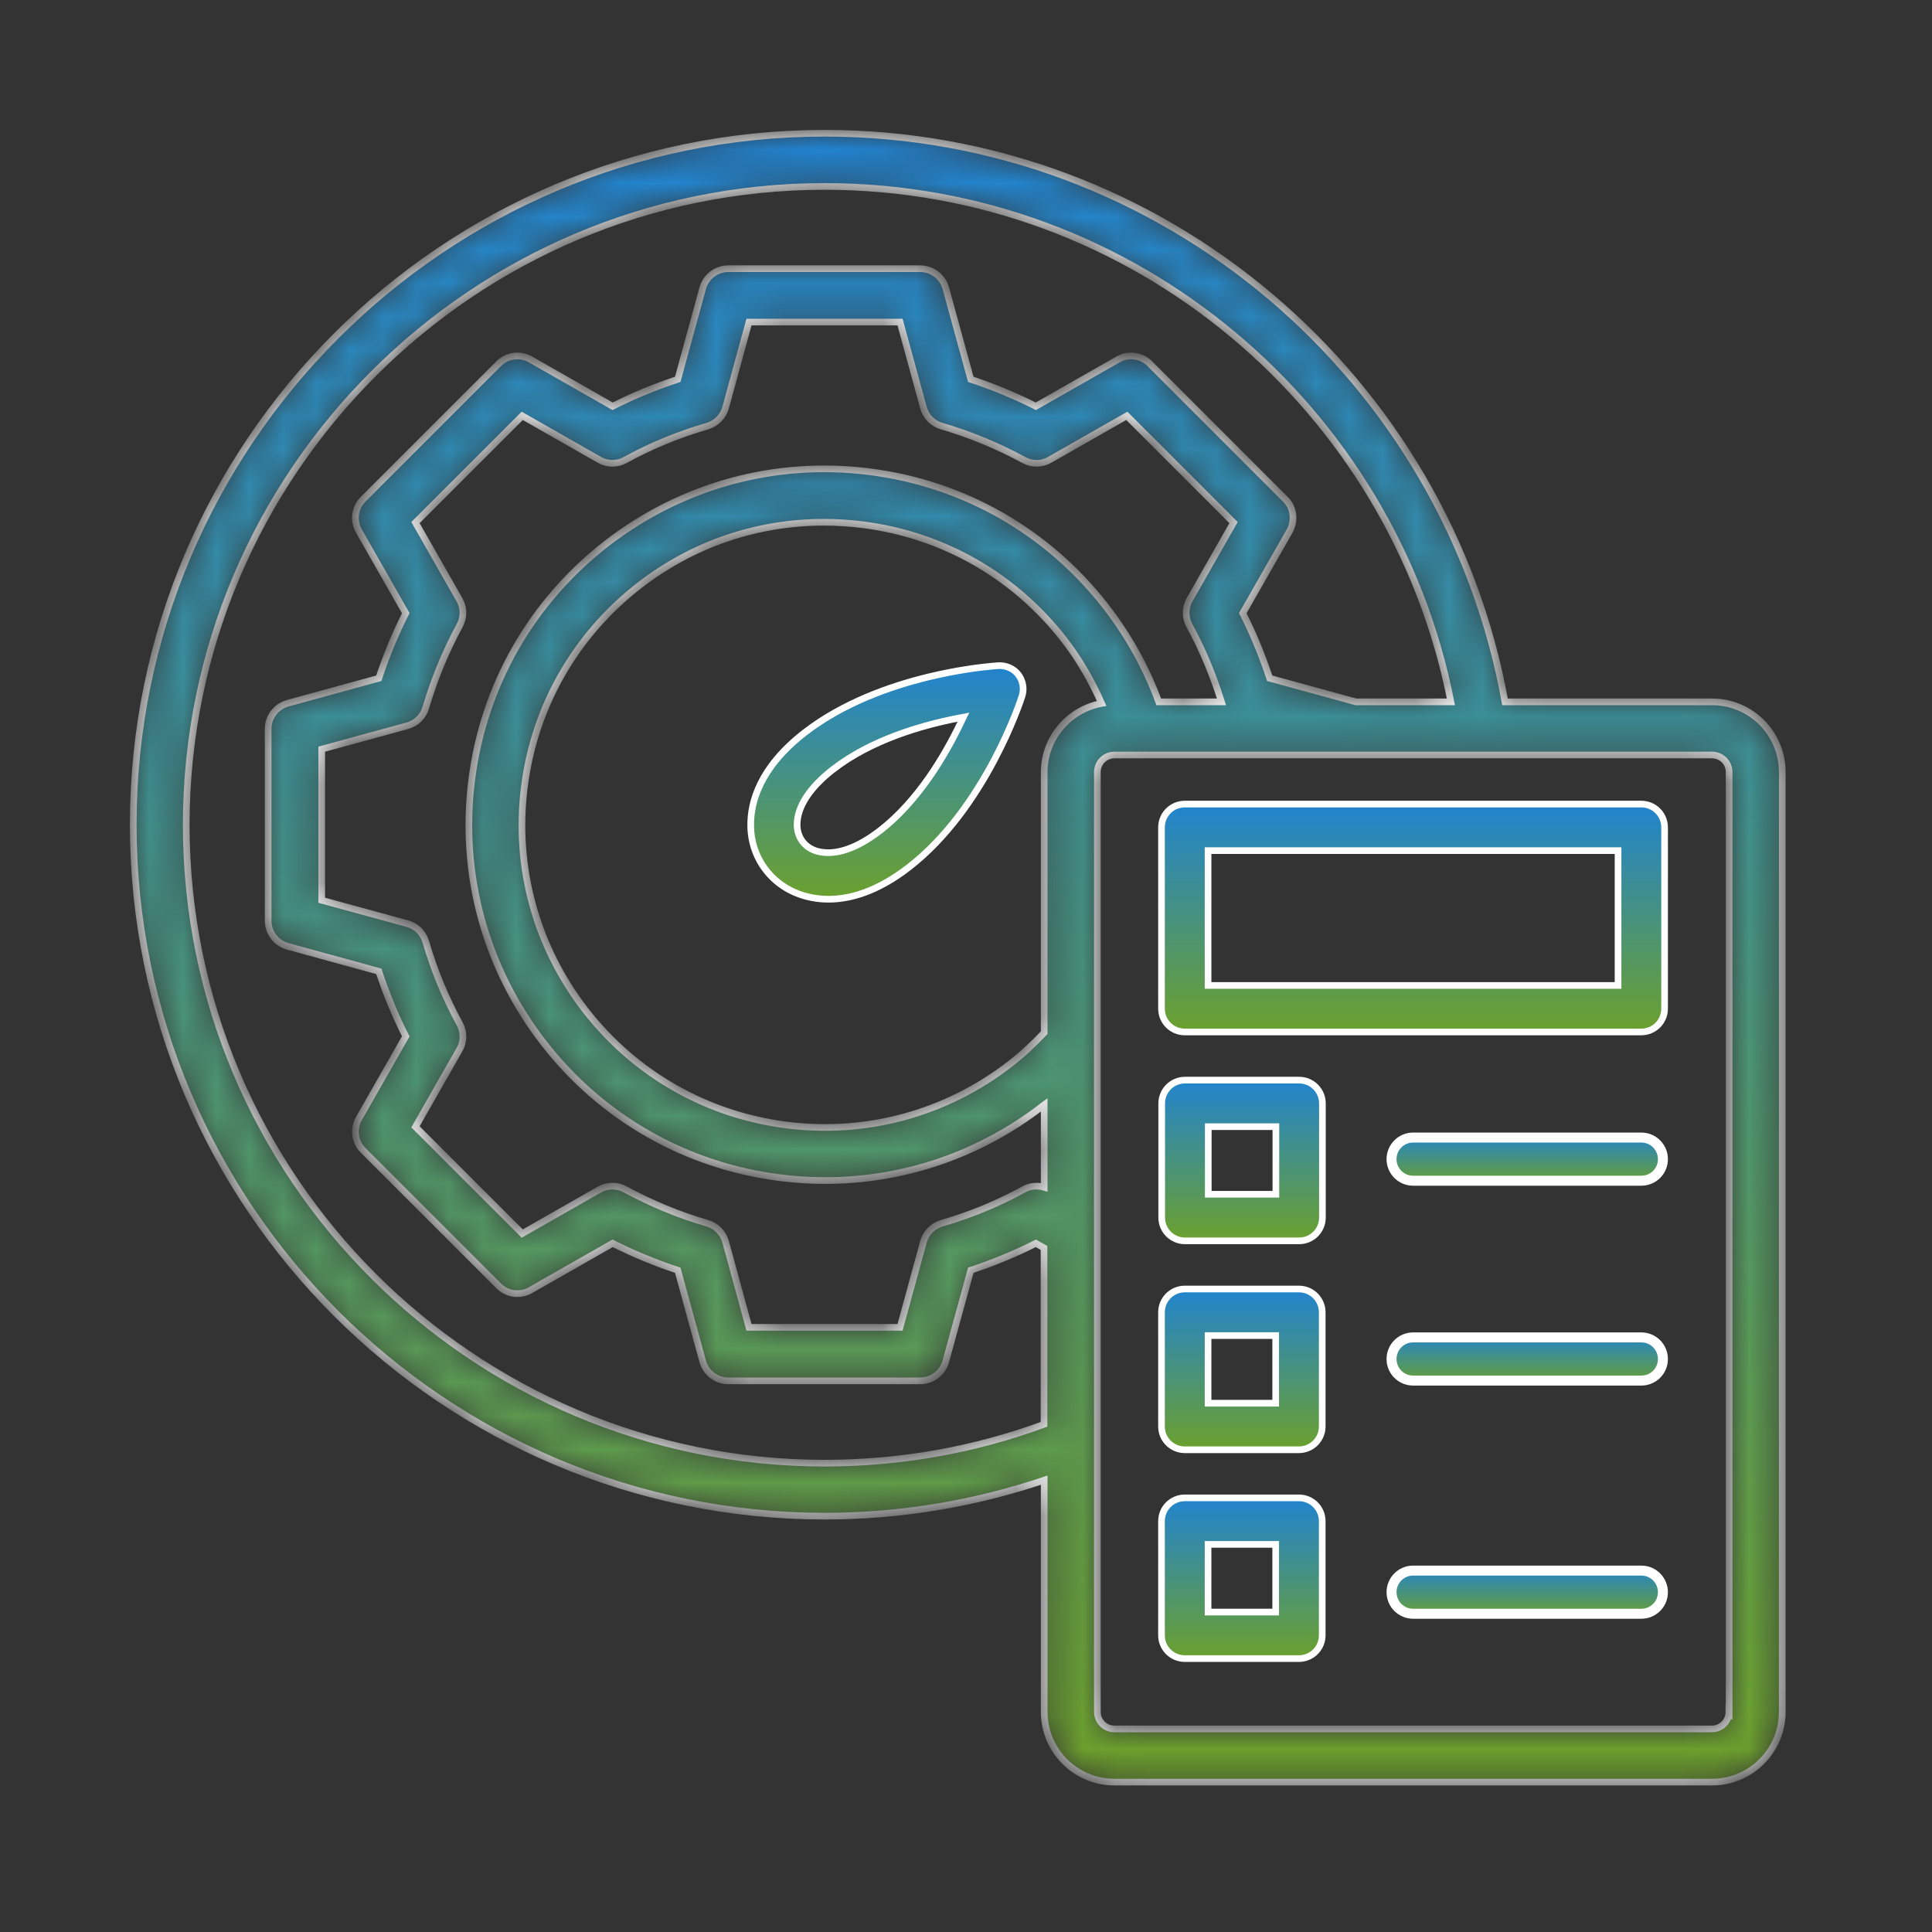
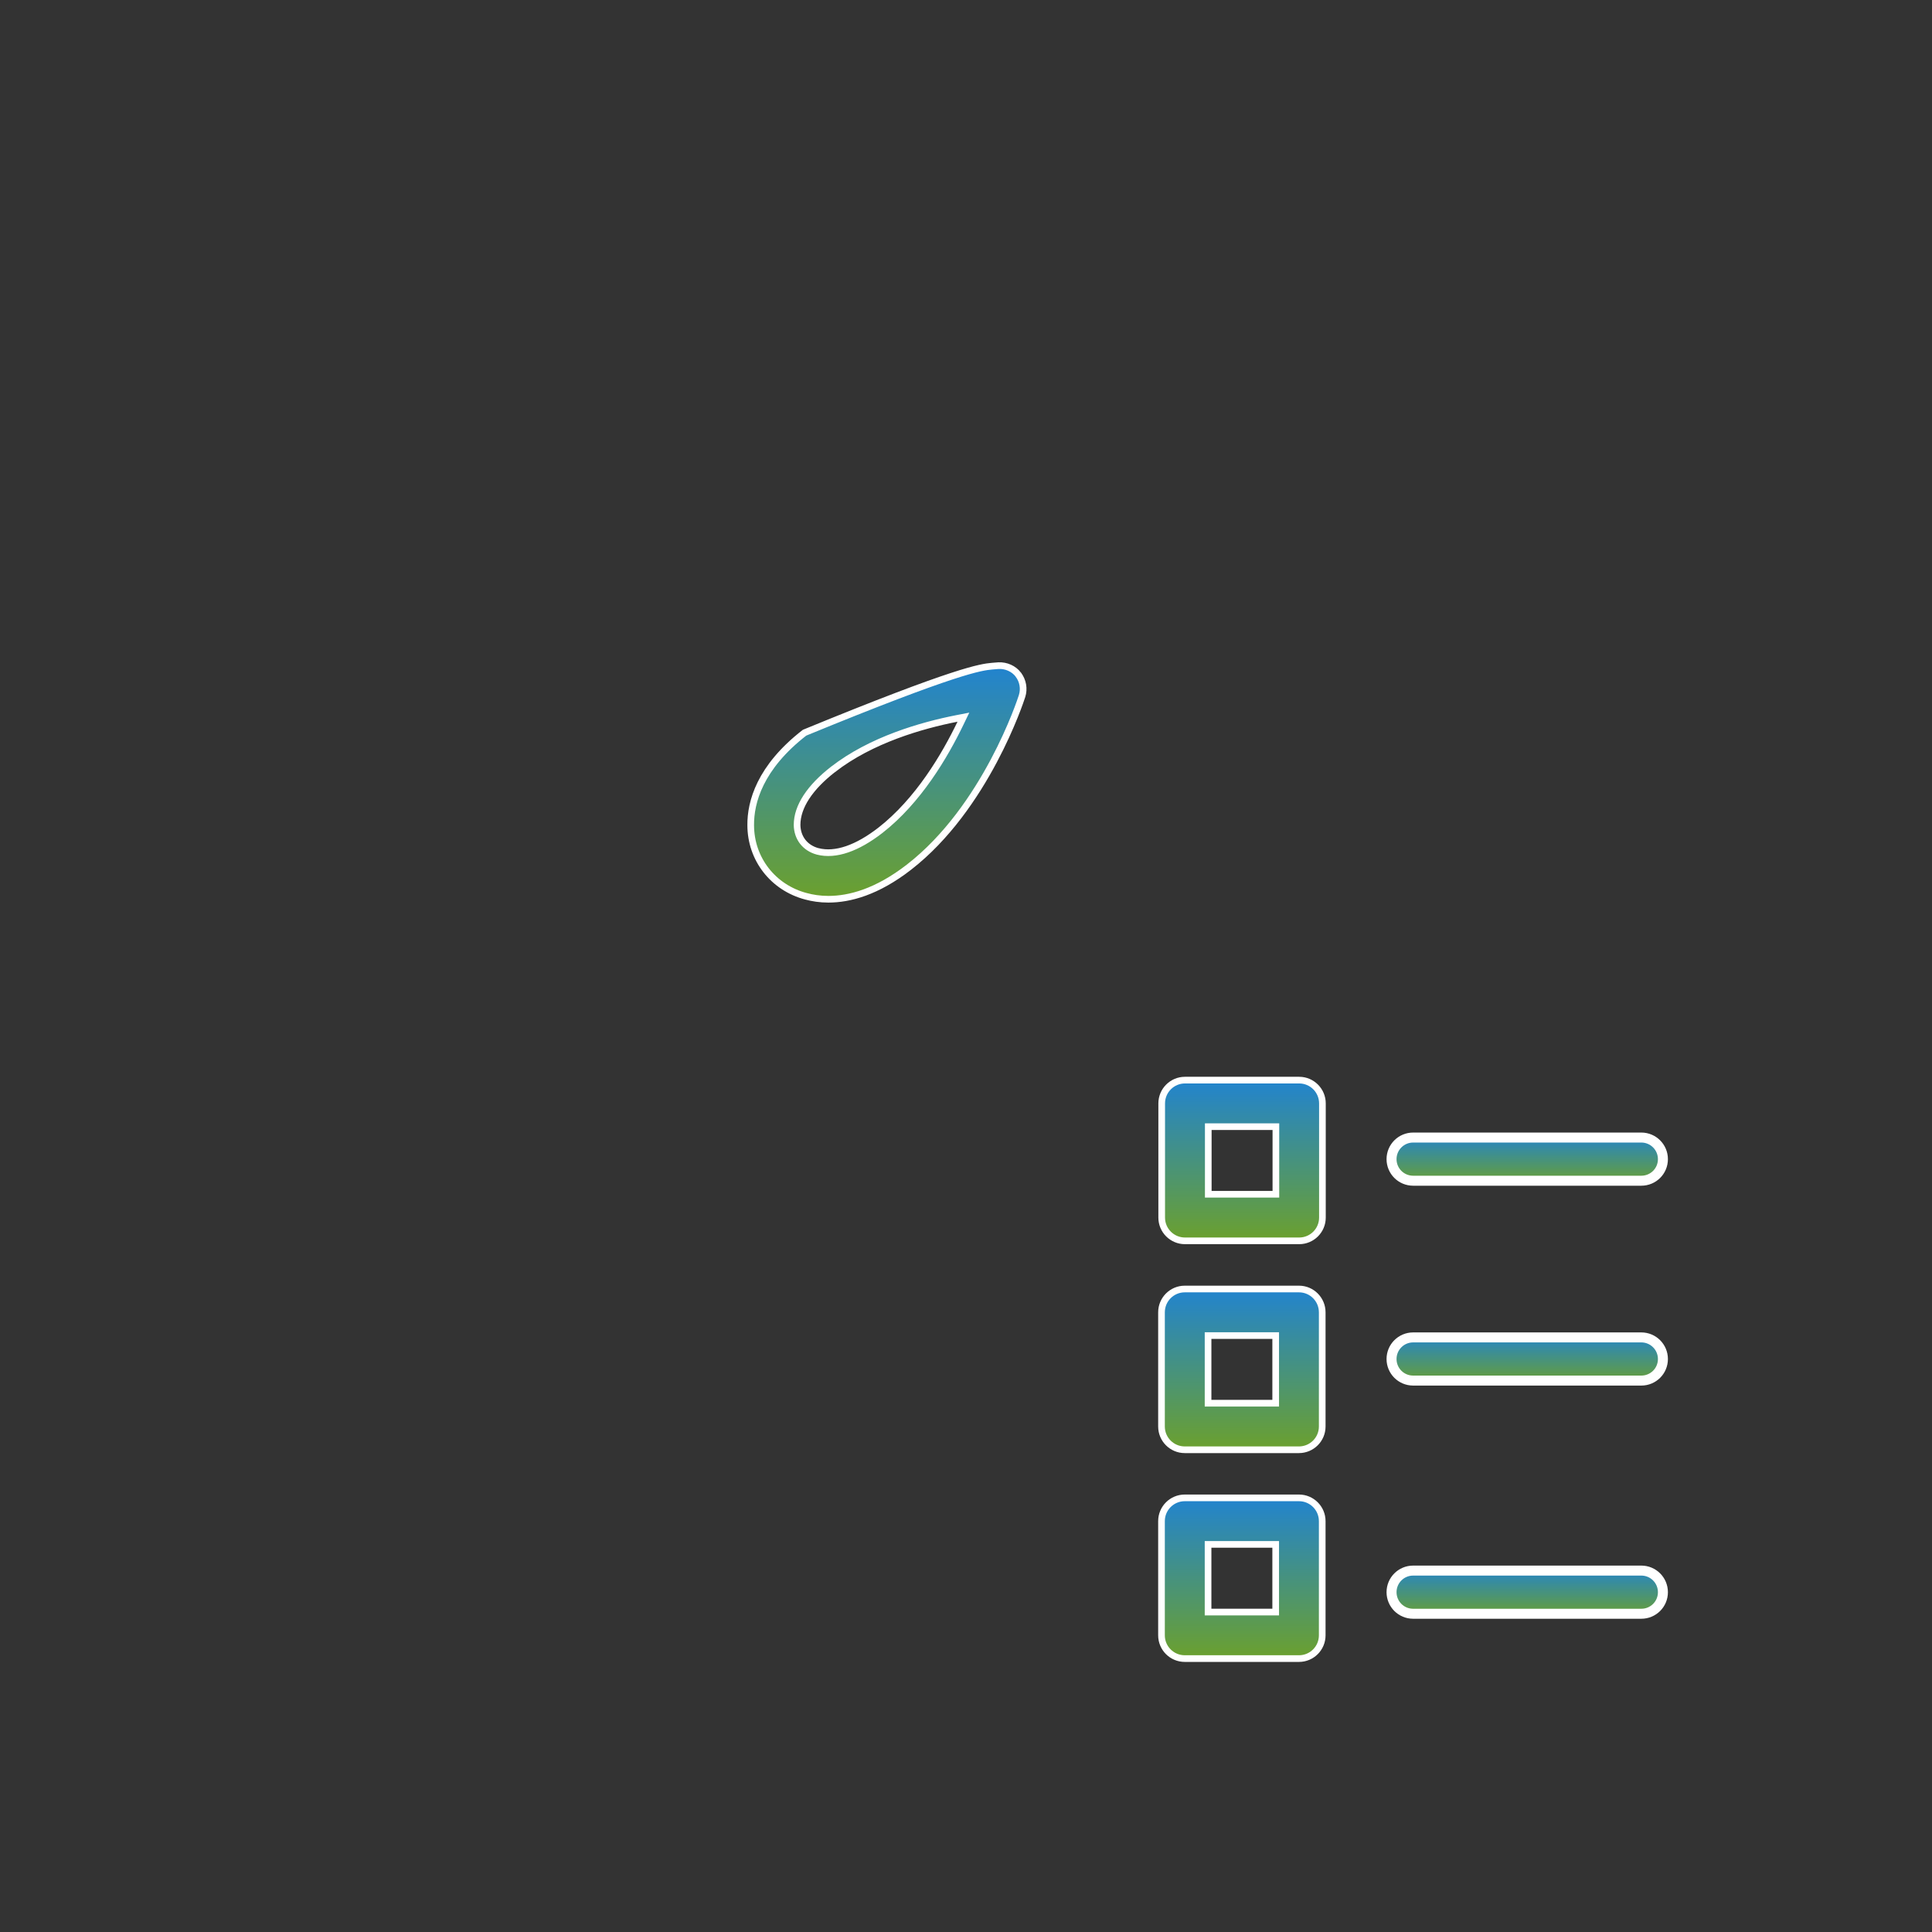
<svg xmlns="http://www.w3.org/2000/svg" width="58" height="58" viewBox="0 0 58 58" fill="none">
  <rect x="0" y="0" width="58" height="58" fill="#333333" stroke="none" />
-   <path d="M28.726 21.568C27.662 21.777 26.148 22.212 25.006 23.1H25.005C24.316 23.638 23.929 24.212 23.929 24.765V24.766C23.935 25.156 24.168 25.456 24.546 25.559H24.547C25.088 25.698 25.738 25.462 26.427 24.929C27.568 24.041 28.364 22.688 28.835 21.71L28.922 21.53L28.726 21.568ZM22.537 24.769C22.532 24.088 22.805 23.042 24.154 21.996C25.304 21.104 26.722 20.601 27.875 20.322C28.738 20.113 29.449 20.03 29.78 19.999L29.977 19.983H29.979C30.208 19.974 30.431 20.072 30.57 20.251V20.252C30.711 20.44 30.752 20.678 30.683 20.896C30.662 20.962 30.39 21.798 29.834 22.843C29.277 23.89 28.439 25.14 27.289 26.032C26.325 26.781 25.5 26.996 24.87 26.996C24.613 26.996 24.388 26.959 24.199 26.908H24.198C23.209 26.648 22.537 25.788 22.537 24.77V24.769Z" fill="url(#paint0_linear_2284_40)" stroke="white" stroke-width="0.2" />
+   <path d="M28.726 21.568C27.662 21.777 26.148 22.212 25.006 23.1H25.005C24.316 23.638 23.929 24.212 23.929 24.765V24.766C23.935 25.156 24.168 25.456 24.546 25.559H24.547C25.088 25.698 25.738 25.462 26.427 24.929C27.568 24.041 28.364 22.688 28.835 21.71L28.922 21.53L28.726 21.568ZM22.537 24.769C22.532 24.088 22.805 23.042 24.154 21.996C28.738 20.113 29.449 20.03 29.78 19.999L29.977 19.983H29.979C30.208 19.974 30.431 20.072 30.57 20.251V20.252C30.711 20.44 30.752 20.678 30.683 20.896C30.662 20.962 30.39 21.798 29.834 22.843C29.277 23.89 28.439 25.14 27.289 26.032C26.325 26.781 25.5 26.996 24.87 26.996C24.613 26.996 24.388 26.959 24.199 26.908H24.198C23.209 26.648 22.537 25.788 22.537 24.77V24.769Z" fill="url(#paint0_linear_2284_40)" stroke="white" stroke-width="0.2" />
  <mask id="path-2-inside-1_2284_40" fill="white">
    <path d="M51.392 21.07H45.181C43.435 11.377 34.946 4 24.758 4C13.315 4 4 13.315 4 24.758C4 36.202 13.315 45.516 24.758 45.516C27.063 45.516 29.277 45.133 31.347 44.436V51.392C31.347 52.553 32.289 53.5 33.455 53.5H51.398C52.558 53.5 53.505 52.558 53.505 51.392V23.177C53.505 22.017 52.563 21.07 51.398 21.07H51.392ZM51.903 51.392C51.903 51.674 51.674 51.903 51.392 51.903H33.455C33.173 51.903 32.944 51.674 32.944 51.392V23.177C32.944 22.895 33.173 22.666 33.455 22.666H51.398C51.68 22.666 51.909 22.895 51.909 23.177V51.398L51.903 51.392ZM24.758 5.597C34.062 5.597 41.833 12.266 43.557 21.07H40.705L38.118 20.362C37.894 19.691 37.628 19.036 37.309 18.408L38.714 15.944C38.889 15.63 38.842 15.236 38.586 14.986L34.52 10.919C34.264 10.664 33.87 10.611 33.562 10.792L31.097 12.197C30.474 11.883 29.82 11.611 29.144 11.388L28.393 8.652C28.298 8.306 27.984 8.066 27.622 8.066H21.868C21.506 8.066 21.192 8.306 21.096 8.652L20.346 11.388C19.675 11.611 19.02 11.877 18.392 12.197L15.928 10.792C15.614 10.611 15.22 10.664 14.97 10.919L10.903 14.986C10.648 15.241 10.595 15.635 10.776 15.944L12.181 18.408C11.867 19.031 11.595 19.686 11.372 20.362L8.636 21.112C8.29 21.208 8.05 21.522 8.05 21.884V27.638C8.05 28 8.29 28.314 8.636 28.409L11.372 29.16C11.595 29.831 11.861 30.485 12.181 31.113L10.776 33.578C10.6 33.892 10.648 34.285 10.903 34.536L14.97 38.602C15.225 38.858 15.614 38.911 15.928 38.73L18.392 37.325C19.015 37.639 19.67 37.91 20.346 38.134L21.096 40.87C21.192 41.215 21.506 41.455 21.868 41.455H27.622C27.984 41.455 28.298 41.215 28.393 40.87L29.144 38.134C29.814 37.91 30.469 37.644 31.097 37.325L31.342 37.463V42.759C29.288 43.515 27.068 43.925 24.753 43.925C14.187 43.925 5.591 35.329 5.591 24.763C5.591 14.198 14.193 5.597 24.758 5.597ZM31.347 23.177V31.002C31.033 31.331 30.698 31.651 30.326 31.938C28.409 33.423 26.025 34.078 23.619 33.775C21.213 33.471 19.068 32.247 17.578 30.331C16.093 28.415 15.438 26.03 15.742 23.624C16.045 21.218 17.269 19.073 19.185 17.583C20.793 16.332 22.73 15.678 24.737 15.678C25.12 15.678 25.509 15.704 25.897 15.752C28.303 16.056 30.448 17.28 31.938 19.196C32.401 19.792 32.774 20.442 33.072 21.117C32.093 21.298 31.347 22.155 31.347 23.183V23.177ZM33.2 18.211C31.448 15.954 28.926 14.517 26.099 14.161C23.268 13.804 20.468 14.571 18.211 16.317C15.954 18.068 14.517 20.585 14.161 23.417C13.804 26.248 14.571 29.048 16.317 31.305C18.068 33.562 20.59 34.999 23.417 35.355C23.875 35.414 24.327 35.441 24.779 35.441C27.137 35.441 29.415 34.663 31.305 33.2C31.321 33.189 31.331 33.173 31.347 33.162V35.643C31.145 35.584 30.927 35.6 30.735 35.707C29.963 36.132 29.133 36.473 28.271 36.723C28.005 36.803 27.797 37.011 27.723 37.277L27.02 39.848H22.485L21.783 37.277C21.708 37.011 21.501 36.798 21.235 36.723C20.372 36.473 19.547 36.127 18.77 35.707C18.525 35.574 18.233 35.574 17.993 35.712L15.678 37.032L12.473 33.828L13.793 31.512C13.932 31.273 13.932 30.975 13.799 30.735C13.378 29.963 13.032 29.133 12.782 28.271C12.702 28.005 12.495 27.797 12.229 27.728L9.658 27.026V22.491L12.229 21.788C12.495 21.713 12.708 21.511 12.782 21.245C13.038 20.383 13.378 19.553 13.799 18.781C13.932 18.536 13.932 18.243 13.793 18.004L12.473 15.688L15.678 12.484L17.993 13.804C18.233 13.943 18.531 13.943 18.77 13.809C19.542 13.384 20.372 13.043 21.235 12.793C21.501 12.713 21.708 12.505 21.783 12.239L22.485 9.669H27.02L27.723 12.239C27.797 12.505 28.005 12.718 28.271 12.793C29.133 13.043 29.958 13.389 30.735 13.809C30.98 13.943 31.273 13.943 31.512 13.804L33.828 12.484L37.032 15.688L35.712 18.004C35.574 18.243 35.574 18.541 35.707 18.781C36.1 19.499 36.42 20.271 36.67 21.07H34.786C34.413 20.053 33.881 19.09 33.2 18.211Z" />
  </mask>
-   <path d="M51.392 21.07H45.181C43.435 11.377 34.946 4 24.758 4C13.315 4 4 13.315 4 24.758C4 36.202 13.315 45.516 24.758 45.516C27.063 45.516 29.277 45.133 31.347 44.436V51.392C31.347 52.553 32.289 53.5 33.455 53.5H51.398C52.558 53.5 53.505 52.558 53.505 51.392V23.177C53.505 22.017 52.563 21.07 51.398 21.07H51.392ZM51.903 51.392C51.903 51.674 51.674 51.903 51.392 51.903H33.455C33.173 51.903 32.944 51.674 32.944 51.392V23.177C32.944 22.895 33.173 22.666 33.455 22.666H51.398C51.68 22.666 51.909 22.895 51.909 23.177V51.398L51.903 51.392ZM24.758 5.597C34.062 5.597 41.833 12.266 43.557 21.07H40.705L38.118 20.362C37.894 19.691 37.628 19.036 37.309 18.408L38.714 15.944C38.889 15.63 38.842 15.236 38.586 14.986L34.52 10.919C34.264 10.664 33.87 10.611 33.562 10.792L31.097 12.197C30.474 11.883 29.82 11.611 29.144 11.388L28.393 8.652C28.298 8.306 27.984 8.066 27.622 8.066H21.868C21.506 8.066 21.192 8.306 21.096 8.652L20.346 11.388C19.675 11.611 19.02 11.877 18.392 12.197L15.928 10.792C15.614 10.611 15.22 10.664 14.97 10.919L10.903 14.986C10.648 15.241 10.595 15.635 10.776 15.944L12.181 18.408C11.867 19.031 11.595 19.686 11.372 20.362L8.636 21.112C8.29 21.208 8.05 21.522 8.05 21.884V27.638C8.05 28 8.29 28.314 8.636 28.409L11.372 29.16C11.595 29.831 11.861 30.485 12.181 31.113L10.776 33.578C10.6 33.892 10.648 34.285 10.903 34.536L14.97 38.602C15.225 38.858 15.614 38.911 15.928 38.73L18.392 37.325C19.015 37.639 19.67 37.91 20.346 38.134L21.096 40.87C21.192 41.215 21.506 41.455 21.868 41.455H27.622C27.984 41.455 28.298 41.215 28.393 40.87L29.144 38.134C29.814 37.91 30.469 37.644 31.097 37.325L31.342 37.463V42.759C29.288 43.515 27.068 43.925 24.753 43.925C14.187 43.925 5.591 35.329 5.591 24.763C5.591 14.198 14.193 5.597 24.758 5.597ZM31.347 23.177V31.002C31.033 31.331 30.698 31.651 30.326 31.938C28.409 33.423 26.025 34.078 23.619 33.775C21.213 33.471 19.068 32.247 17.578 30.331C16.093 28.415 15.438 26.03 15.742 23.624C16.045 21.218 17.269 19.073 19.185 17.583C20.793 16.332 22.73 15.678 24.737 15.678C25.12 15.678 25.509 15.704 25.897 15.752C28.303 16.056 30.448 17.28 31.938 19.196C32.401 19.792 32.774 20.442 33.072 21.117C32.093 21.298 31.347 22.155 31.347 23.183V23.177ZM33.2 18.211C31.448 15.954 28.926 14.517 26.099 14.161C23.268 13.804 20.468 14.571 18.211 16.317C15.954 18.068 14.517 20.585 14.161 23.417C13.804 26.248 14.571 29.048 16.317 31.305C18.068 33.562 20.59 34.999 23.417 35.355C23.875 35.414 24.327 35.441 24.779 35.441C27.137 35.441 29.415 34.663 31.305 33.2C31.321 33.189 31.331 33.173 31.347 33.162V35.643C31.145 35.584 30.927 35.6 30.735 35.707C29.963 36.132 29.133 36.473 28.271 36.723C28.005 36.803 27.797 37.011 27.723 37.277L27.02 39.848H22.485L21.783 37.277C21.708 37.011 21.501 36.798 21.235 36.723C20.372 36.473 19.547 36.127 18.77 35.707C18.525 35.574 18.233 35.574 17.993 35.712L15.678 37.032L12.473 33.828L13.793 31.512C13.932 31.273 13.932 30.975 13.799 30.735C13.378 29.963 13.032 29.133 12.782 28.271C12.702 28.005 12.495 27.797 12.229 27.728L9.658 27.026V22.491L12.229 21.788C12.495 21.713 12.708 21.511 12.782 21.245C13.038 20.383 13.378 19.553 13.799 18.781C13.932 18.536 13.932 18.243 13.793 18.004L12.473 15.688L15.678 12.484L17.993 13.804C18.233 13.943 18.531 13.943 18.77 13.809C19.542 13.384 20.372 13.043 21.235 12.793C21.501 12.713 21.708 12.505 21.783 12.239L22.485 9.669H27.02L27.723 12.239C27.797 12.505 28.005 12.718 28.271 12.793C29.133 13.043 29.958 13.389 30.735 13.809C30.98 13.943 31.273 13.943 31.512 13.804L33.828 12.484L37.032 15.688L35.712 18.004C35.574 18.243 35.574 18.541 35.707 18.781C36.1 19.499 36.42 20.271 36.67 21.07H34.786C34.413 20.053 33.881 19.09 33.2 18.211Z" fill="url(#paint1_linear_2284_40)" stroke="white" stroke-width="0.2" mask="url(#path-2-inside-1_2284_40)" />
-   <path d="M35.568 24.139H49.273C49.66 24.139 49.972 24.451 49.972 24.838V30.282C49.972 30.669 49.66 30.98 49.273 30.98H35.568C35.182 30.98 34.869 30.669 34.869 30.282V24.838C34.869 24.451 35.182 24.139 35.568 24.139ZM36.267 29.584H48.575V25.536H36.267V29.584Z" fill="url(#paint2_linear_2284_40)" stroke="white" stroke-width="0.2" />
  <path d="M35.568 44.967H38.996C39.382 44.967 39.694 45.28 39.694 45.666V49.094C39.694 49.48 39.382 49.792 38.996 49.792H35.568C35.182 49.792 34.869 49.48 34.869 49.094V45.666C34.869 45.279 35.182 44.967 35.568 44.967ZM36.267 48.395H38.297V46.364H36.267V48.395Z" fill="url(#paint3_linear_2284_40)" stroke="white" stroke-width="0.2" />
  <path d="M42.424 47.15H49.273C49.632 47.15 49.922 47.44 49.922 47.799C49.922 48.158 49.632 48.446 49.273 48.446H42.424C42.065 48.446 41.776 48.158 41.775 47.799C41.775 47.44 42.065 47.15 42.424 47.15Z" fill="url(#paint4_linear_2284_40)" stroke="white" stroke-width="0.3" />
  <path d="M35.568 38.697H38.996C39.382 38.697 39.694 39.01 39.694 39.397V42.824C39.694 43.21 39.382 43.522 38.996 43.523H35.568C35.182 43.523 34.869 43.211 34.869 42.824V39.397C34.869 39.01 35.182 38.697 35.568 38.697ZM36.267 42.125H38.297V40.095H36.267V42.125Z" fill="url(#paint5_linear_2284_40)" stroke="white" stroke-width="0.2" />
  <path d="M42.424 40.15H49.273C49.632 40.15 49.922 40.44 49.922 40.799C49.922 41.158 49.632 41.446 49.273 41.446H42.424C42.065 41.446 41.776 41.158 41.775 40.799C41.775 40.44 42.065 40.15 42.424 40.15Z" fill="url(#paint6_linear_2284_40)" stroke="white" stroke-width="0.3" />
  <path d="M35.574 32.426H39.002C39.388 32.426 39.7 32.739 39.7 33.125V36.553C39.7 36.939 39.388 37.251 39.002 37.251H35.574C35.188 37.251 34.875 36.939 34.875 36.553V33.125C34.875 32.739 35.188 32.426 35.574 32.426ZM36.273 35.853H38.303V33.823H36.273V35.853Z" fill="url(#paint7_linear_2284_40)" stroke="white" stroke-width="0.2" />
  <path d="M42.424 34.15H49.273C49.632 34.15 49.922 34.44 49.922 34.799C49.922 35.158 49.632 35.446 49.273 35.446H42.424C42.065 35.446 41.776 35.158 41.775 34.799C41.775 34.44 42.065 34.15 42.424 34.15Z" fill="url(#paint8_linear_2284_40)" stroke="white" stroke-width="0.3" />
  <defs>
    <linearGradient id="paint0_linear_2284_40" x1="26.627" y1="19.883" x2="26.627" y2="27.096" gradientUnits="userSpaceOnUse">
      <stop stop-color="#2083D2" />
      <stop offset="1" stop-color="#6DA12A" />
    </linearGradient>
    <linearGradient id="paint1_linear_2284_40" x1="28.753" y1="4" x2="28.753" y2="53.5" gradientUnits="userSpaceOnUse">
      <stop stop-color="#2083D2" />
      <stop offset="1" stop-color="#6DA12A" />
    </linearGradient>
    <linearGradient id="paint2_linear_2284_40" x1="42.421" y1="24.039" x2="42.421" y2="31.081" gradientUnits="userSpaceOnUse">
      <stop stop-color="#2083D2" />
      <stop offset="1" stop-color="#6DA12A" />
    </linearGradient>
    <linearGradient id="paint3_linear_2284_40" x1="37.282" y1="44.867" x2="37.282" y2="49.892" gradientUnits="userSpaceOnUse">
      <stop stop-color="#2083D2" />
      <stop offset="1" stop-color="#6DA12A" />
    </linearGradient>
    <linearGradient id="paint4_linear_2284_40" x1="45.849" y1="47" x2="45.849" y2="48.597" gradientUnits="userSpaceOnUse">
      <stop stop-color="#2083D2" />
      <stop offset="1" stop-color="#6DA12A" />
    </linearGradient>
    <linearGradient id="paint5_linear_2284_40" x1="37.282" y1="38.598" x2="37.282" y2="43.622" gradientUnits="userSpaceOnUse">
      <stop stop-color="#2083D2" />
      <stop offset="1" stop-color="#6DA12A" />
    </linearGradient>
    <linearGradient id="paint6_linear_2284_40" x1="45.849" y1="40" x2="45.849" y2="41.597" gradientUnits="userSpaceOnUse">
      <stop stop-color="#2083D2" />
      <stop offset="1" stop-color="#6DA12A" />
    </linearGradient>
    <linearGradient id="paint7_linear_2284_40" x1="37.288" y1="32.326" x2="37.288" y2="37.351" gradientUnits="userSpaceOnUse">
      <stop stop-color="#2083D2" />
      <stop offset="1" stop-color="#6DA12A" />
    </linearGradient>
    <linearGradient id="paint8_linear_2284_40" x1="45.849" y1="34" x2="45.849" y2="35.597" gradientUnits="userSpaceOnUse">
      <stop stop-color="#2083D2" />
      <stop offset="1" stop-color="#6DA12A" />
    </linearGradient>
  </defs>
</svg>